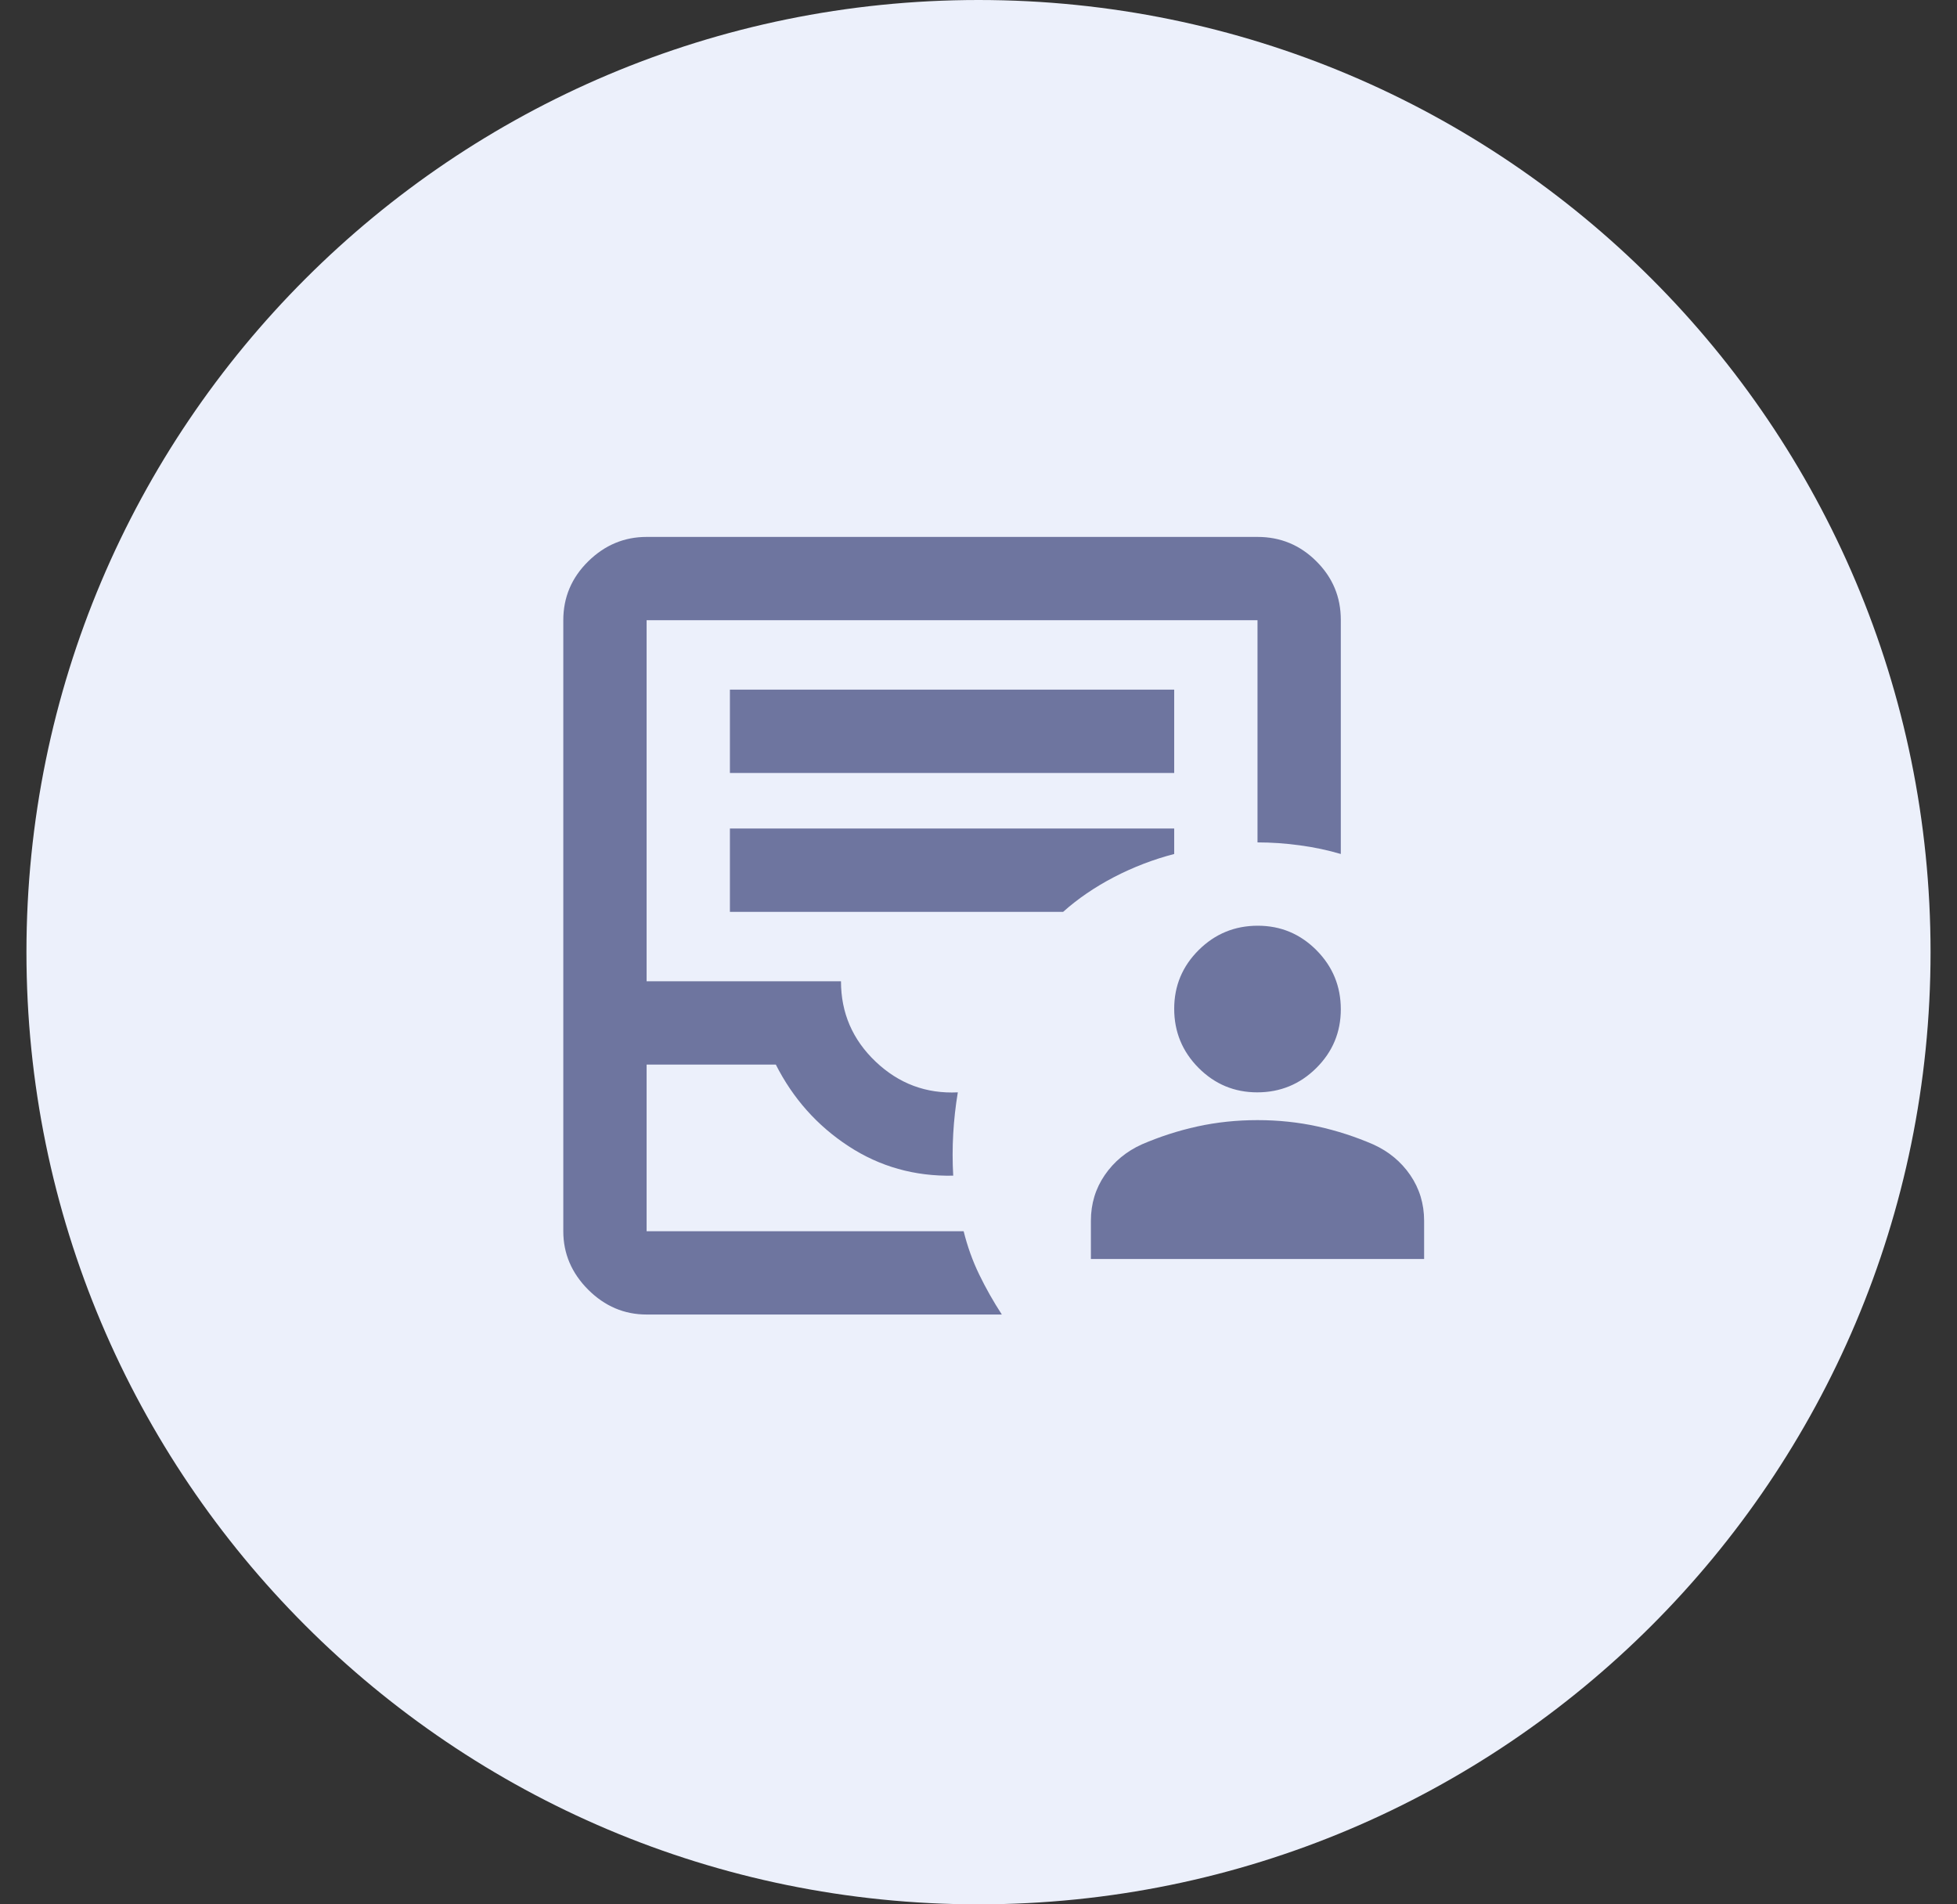
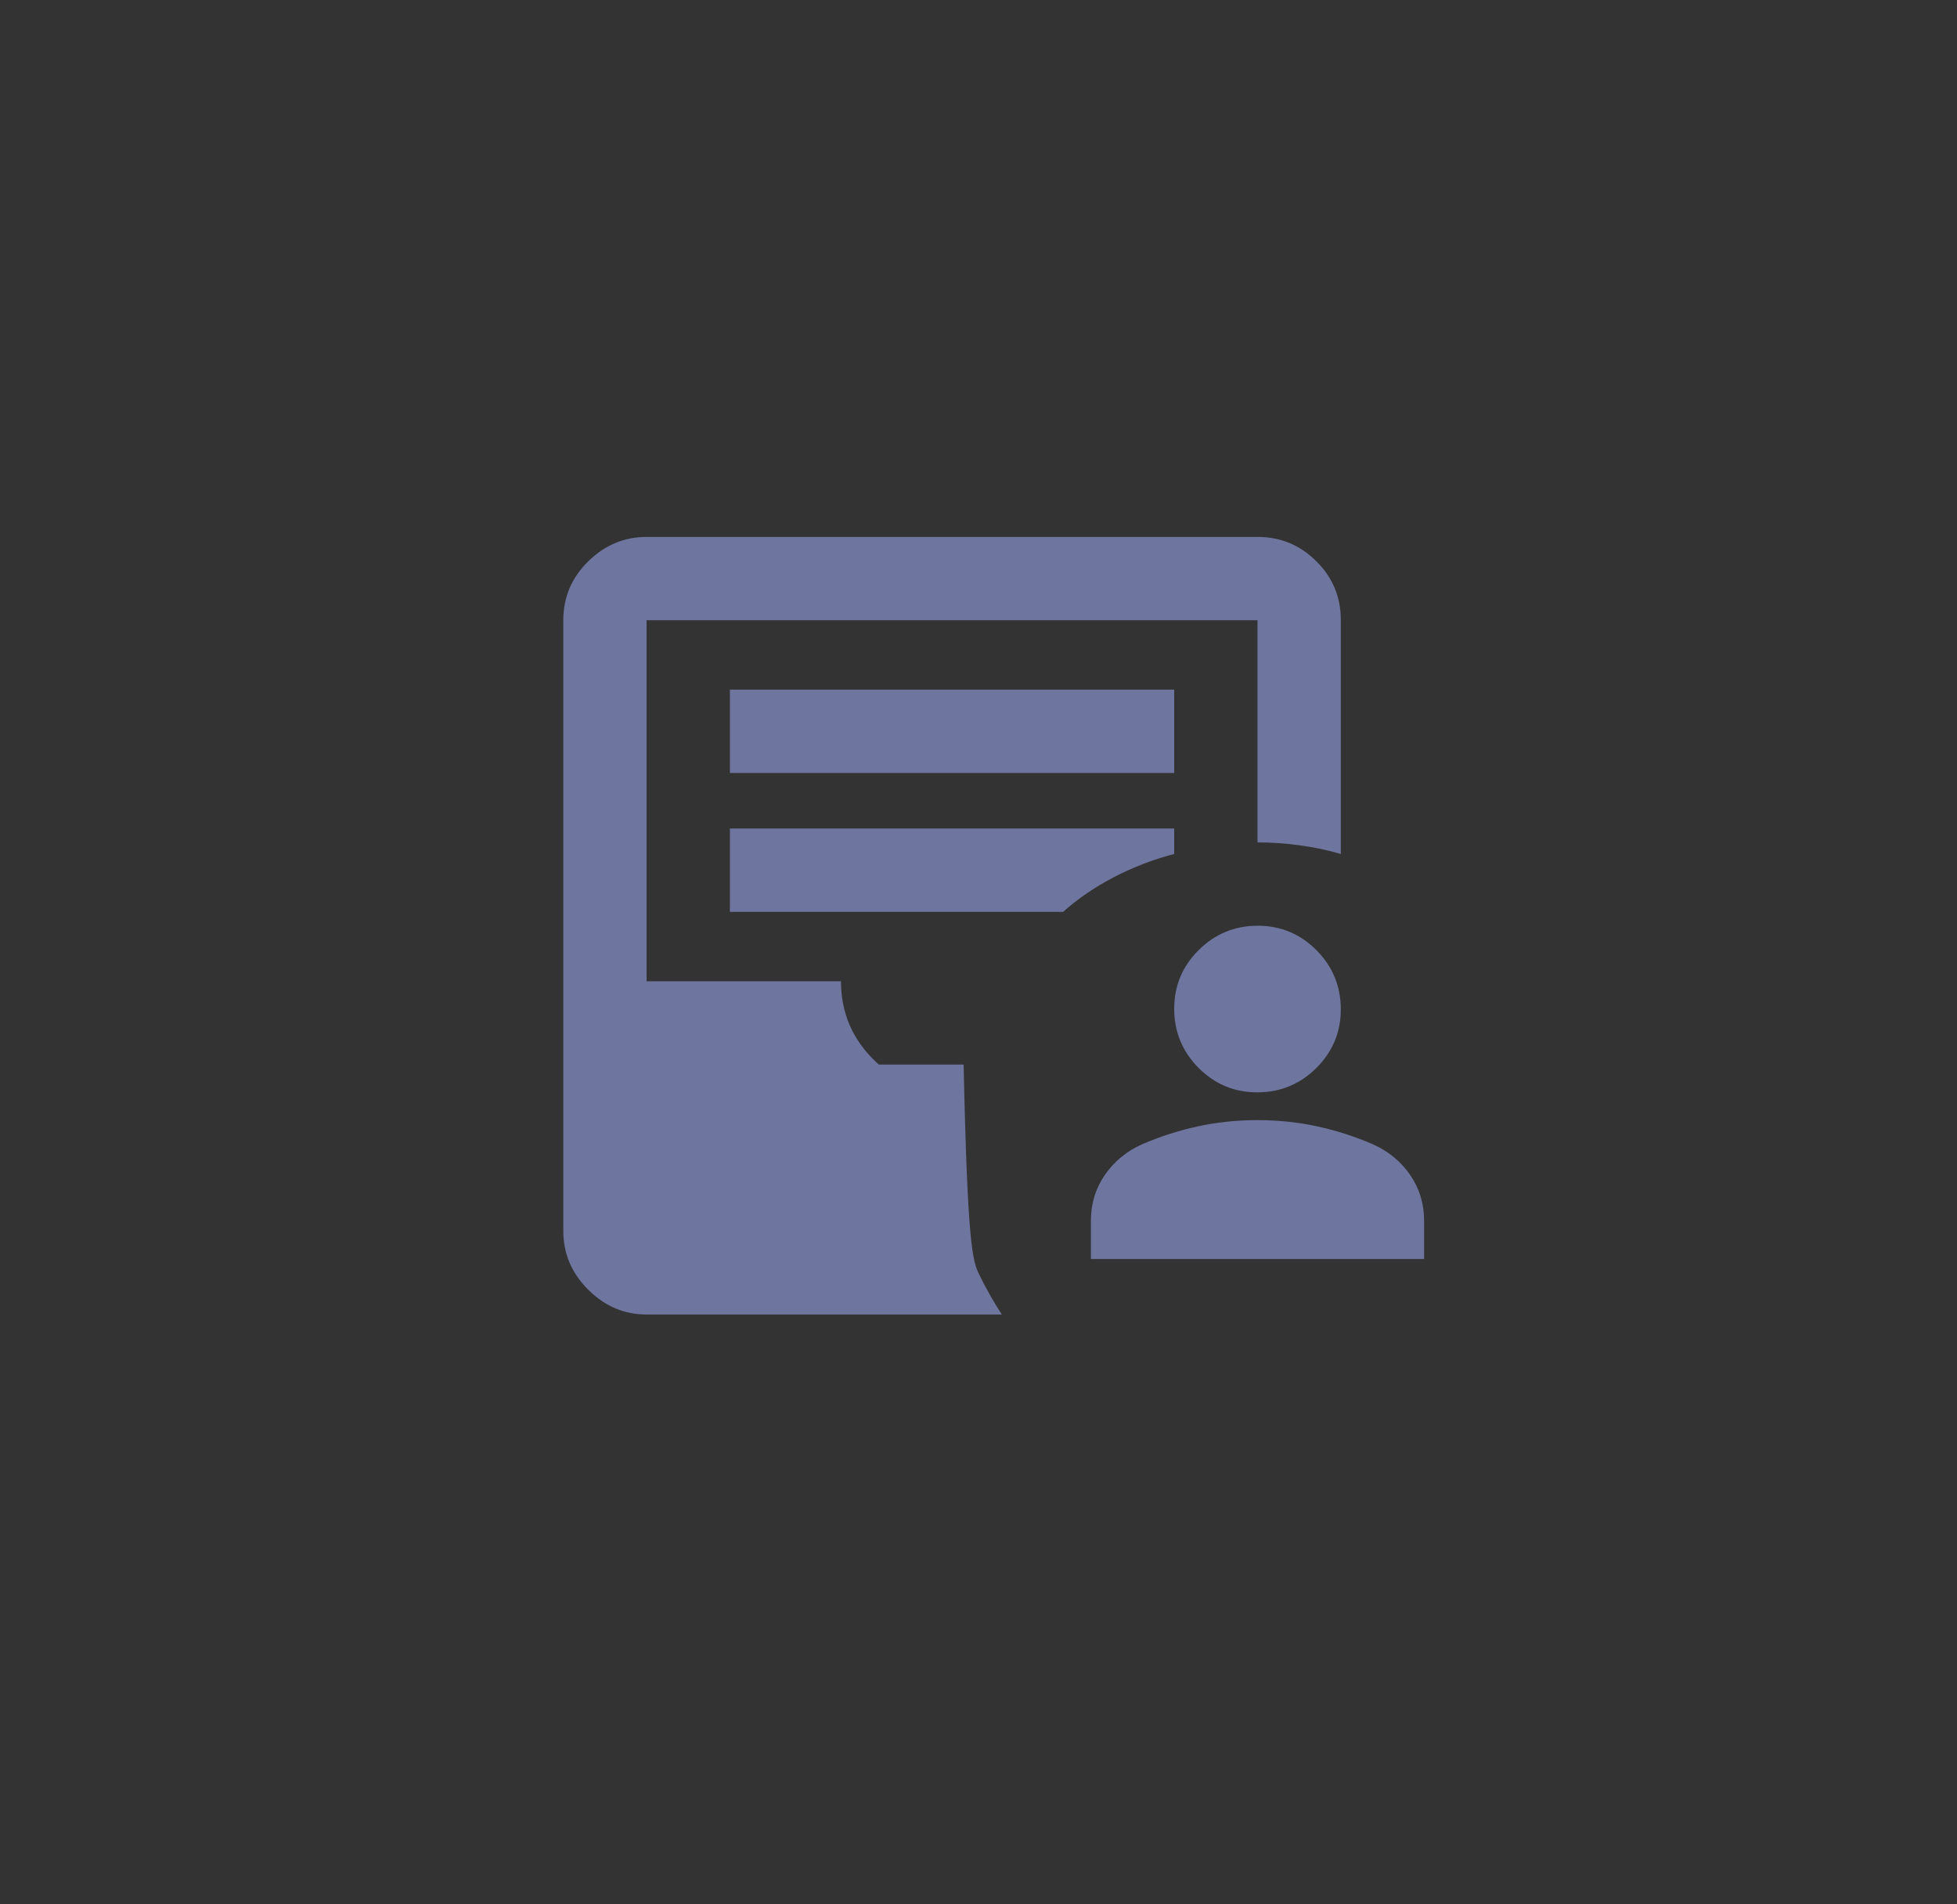
<svg xmlns="http://www.w3.org/2000/svg" width="37" height="36" viewBox="0 0 37 36" fill="none">
  <rect x="0" y="0" width="37" height="36" fill="#333333" stroke="none" />
-   <path d="M0.5 18C0.5 8.059 8.559 0 18.5 0C28.441 0 36.5 8.059 36.5 18C36.5 27.941 28.441 36 18.5 36C8.559 36 0.5 27.941 0.5 18Z" fill="#ECF0FB" />
  <mask id="mask0_1227_5521" style="mask-type:alpha" maskUnits="userSpaceOnUse" x="7" y="7" width="22" height="21">
    <rect x="7.5" y="7" width="21" height="21" fill="#0F1556" />
  </mask>
  <g mask="url(#mask0_1227_5521)">
-     <path d="M20.625 23.8V23.078C20.625 22.757 20.712 22.469 20.887 22.214C21.062 21.959 21.296 21.766 21.587 21.634C21.923 21.489 22.273 21.375 22.637 21.295C23.002 21.215 23.381 21.175 23.775 21.175C24.169 21.175 24.548 21.215 24.913 21.295C25.277 21.375 25.627 21.489 25.962 21.634C26.254 21.766 26.488 21.959 26.663 22.214C26.837 22.469 26.925 22.757 26.925 23.078V23.8H20.625ZM23.77 20.65C23.336 20.65 22.966 20.495 22.659 20.186C22.353 19.877 22.2 19.505 22.2 19.07C22.2 18.636 22.355 18.266 22.664 17.959C22.973 17.653 23.345 17.5 23.78 17.5C24.214 17.5 24.584 17.655 24.891 17.964C25.197 18.273 25.35 18.645 25.35 19.08C25.35 19.514 25.195 19.884 24.886 20.191C24.577 20.497 24.205 20.65 23.77 20.65ZM12.225 24.85C11.802 24.85 11.434 24.693 11.12 24.38C10.807 24.066 10.65 23.698 10.65 23.275V11.725C10.65 11.292 10.807 10.921 11.12 10.613C11.434 10.304 11.802 10.15 12.225 10.15H23.775C24.208 10.15 24.579 10.303 24.887 10.61C25.196 10.917 25.35 11.286 25.35 11.717V16.144C25.102 16.071 24.843 16.016 24.573 15.98C24.304 15.943 24.038 15.925 23.775 15.925V11.725H12.225V18.55H15.9C15.9 19.148 16.119 19.655 16.556 20.07C16.994 20.486 17.512 20.679 18.109 20.65C18.066 20.908 18.037 21.17 18.022 21.434C18.007 21.699 18.007 21.962 18.022 22.225C17.293 22.24 16.633 22.054 16.042 21.667C15.452 21.281 14.993 20.767 14.668 20.125H12.225V23.275H18.219C18.292 23.567 18.39 23.84 18.514 24.095C18.638 24.351 18.78 24.602 18.941 24.85H12.225ZM13.8 14.613H22.2V13.037H13.8V14.613ZM13.8 17.238H20.1C20.377 16.99 20.698 16.771 21.062 16.581C21.427 16.392 21.806 16.246 22.2 16.144V15.662H13.8V17.238Z" fill="#6E759F" />
+     <path d="M20.625 23.8V23.078C20.625 22.757 20.712 22.469 20.887 22.214C21.062 21.959 21.296 21.766 21.587 21.634C21.923 21.489 22.273 21.375 22.637 21.295C23.002 21.215 23.381 21.175 23.775 21.175C24.169 21.175 24.548 21.215 24.913 21.295C25.277 21.375 25.627 21.489 25.962 21.634C26.254 21.766 26.488 21.959 26.663 22.214C26.837 22.469 26.925 22.757 26.925 23.078V23.8H20.625ZM23.77 20.65C23.336 20.65 22.966 20.495 22.659 20.186C22.353 19.877 22.2 19.505 22.2 19.07C22.2 18.636 22.355 18.266 22.664 17.959C22.973 17.653 23.345 17.5 23.78 17.5C24.214 17.5 24.584 17.655 24.891 17.964C25.197 18.273 25.35 18.645 25.35 19.08C25.35 19.514 25.195 19.884 24.886 20.191C24.577 20.497 24.205 20.65 23.77 20.65ZM12.225 24.85C11.802 24.85 11.434 24.693 11.12 24.38C10.807 24.066 10.65 23.698 10.65 23.275V11.725C10.65 11.292 10.807 10.921 11.12 10.613C11.434 10.304 11.802 10.15 12.225 10.15H23.775C24.208 10.15 24.579 10.303 24.887 10.61C25.196 10.917 25.35 11.286 25.35 11.717V16.144C25.102 16.071 24.843 16.016 24.573 15.98C24.304 15.943 24.038 15.925 23.775 15.925V11.725H12.225V18.55H15.9C15.9 19.148 16.119 19.655 16.556 20.07C16.994 20.486 17.512 20.679 18.109 20.65C18.066 20.908 18.037 21.17 18.022 21.434C18.007 21.699 18.007 21.962 18.022 22.225C17.293 22.24 16.633 22.054 16.042 21.667C15.452 21.281 14.993 20.767 14.668 20.125H12.225H18.219C18.292 23.567 18.39 23.84 18.514 24.095C18.638 24.351 18.78 24.602 18.941 24.85H12.225ZM13.8 14.613H22.2V13.037H13.8V14.613ZM13.8 17.238H20.1C20.377 16.99 20.698 16.771 21.062 16.581C21.427 16.392 21.806 16.246 22.2 16.144V15.662H13.8V17.238Z" fill="#6E759F" />
  </g>
</svg>